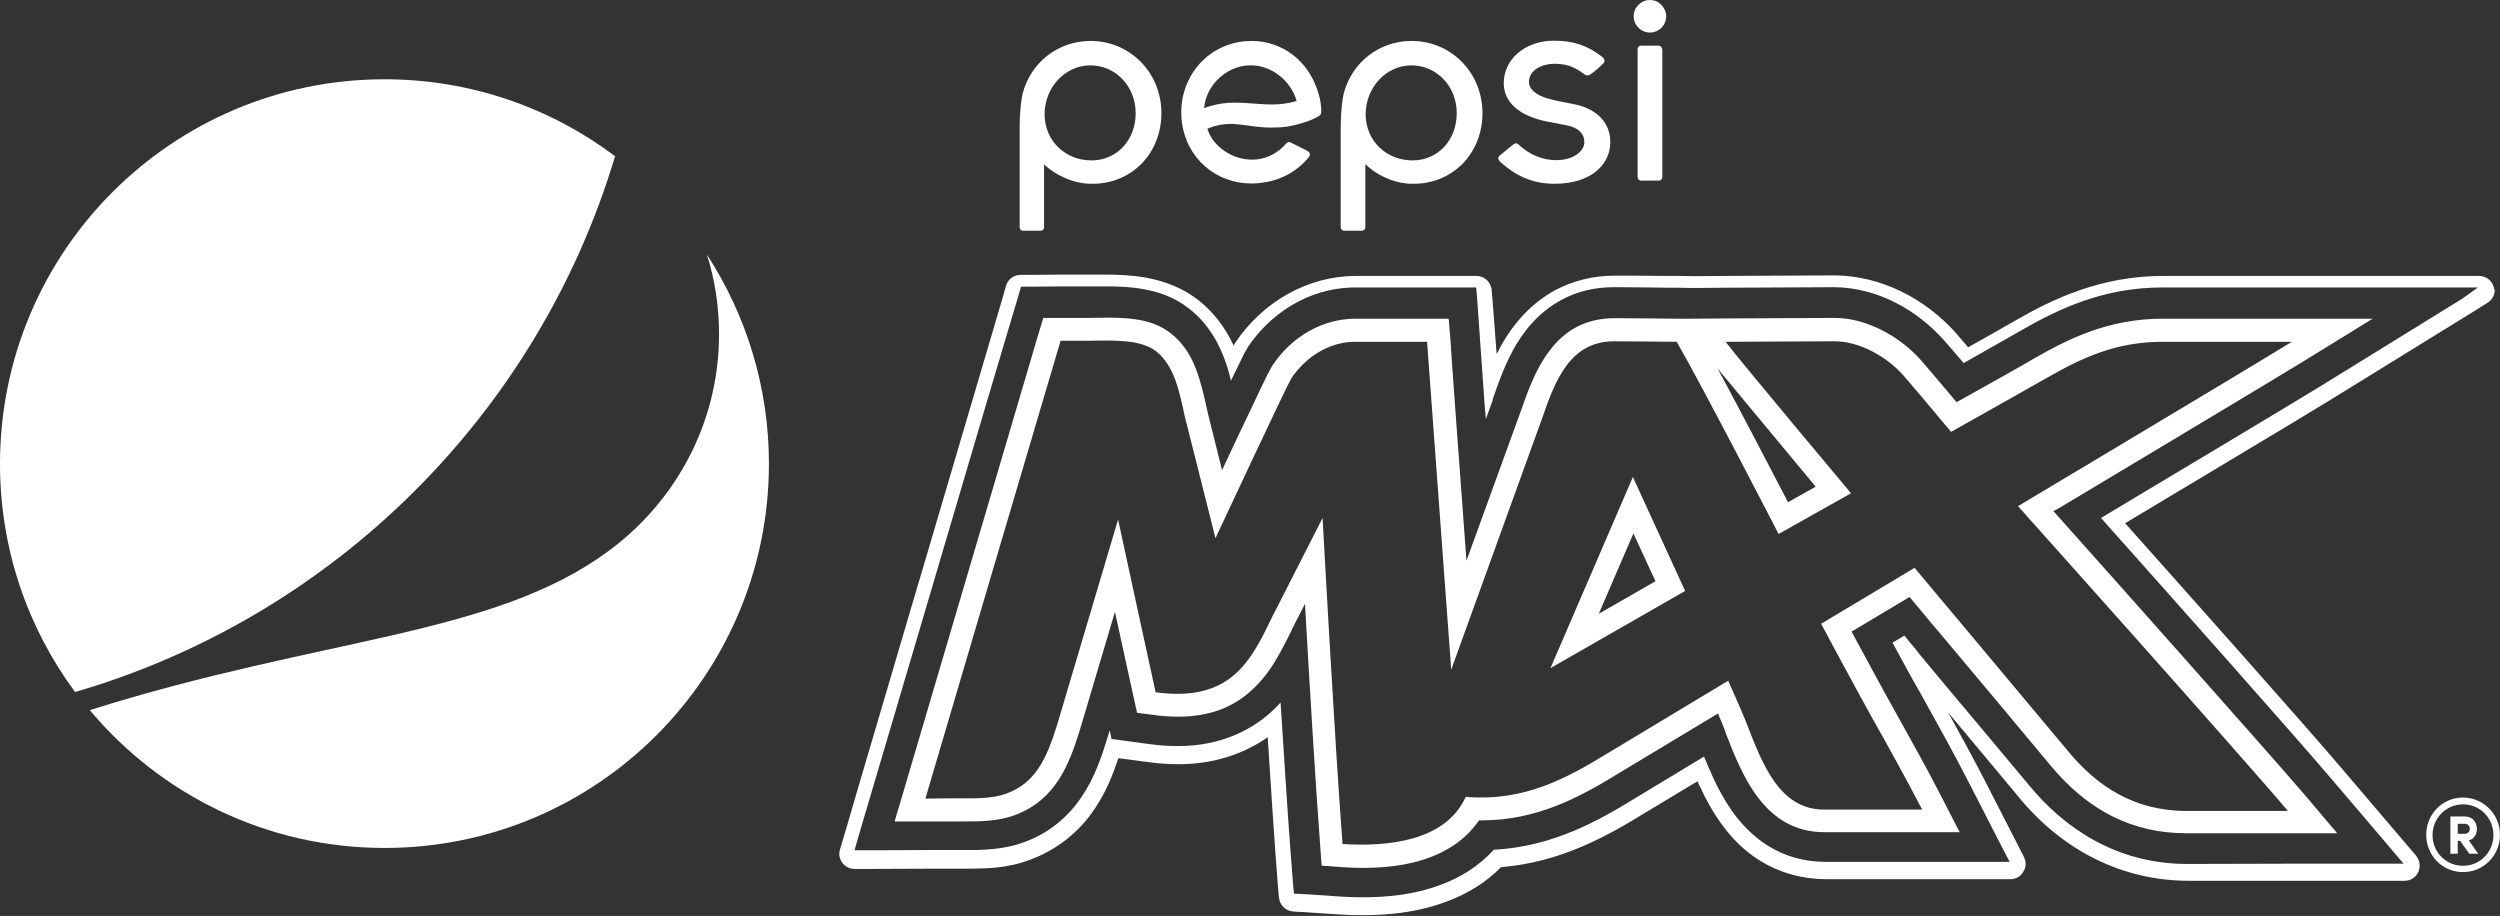
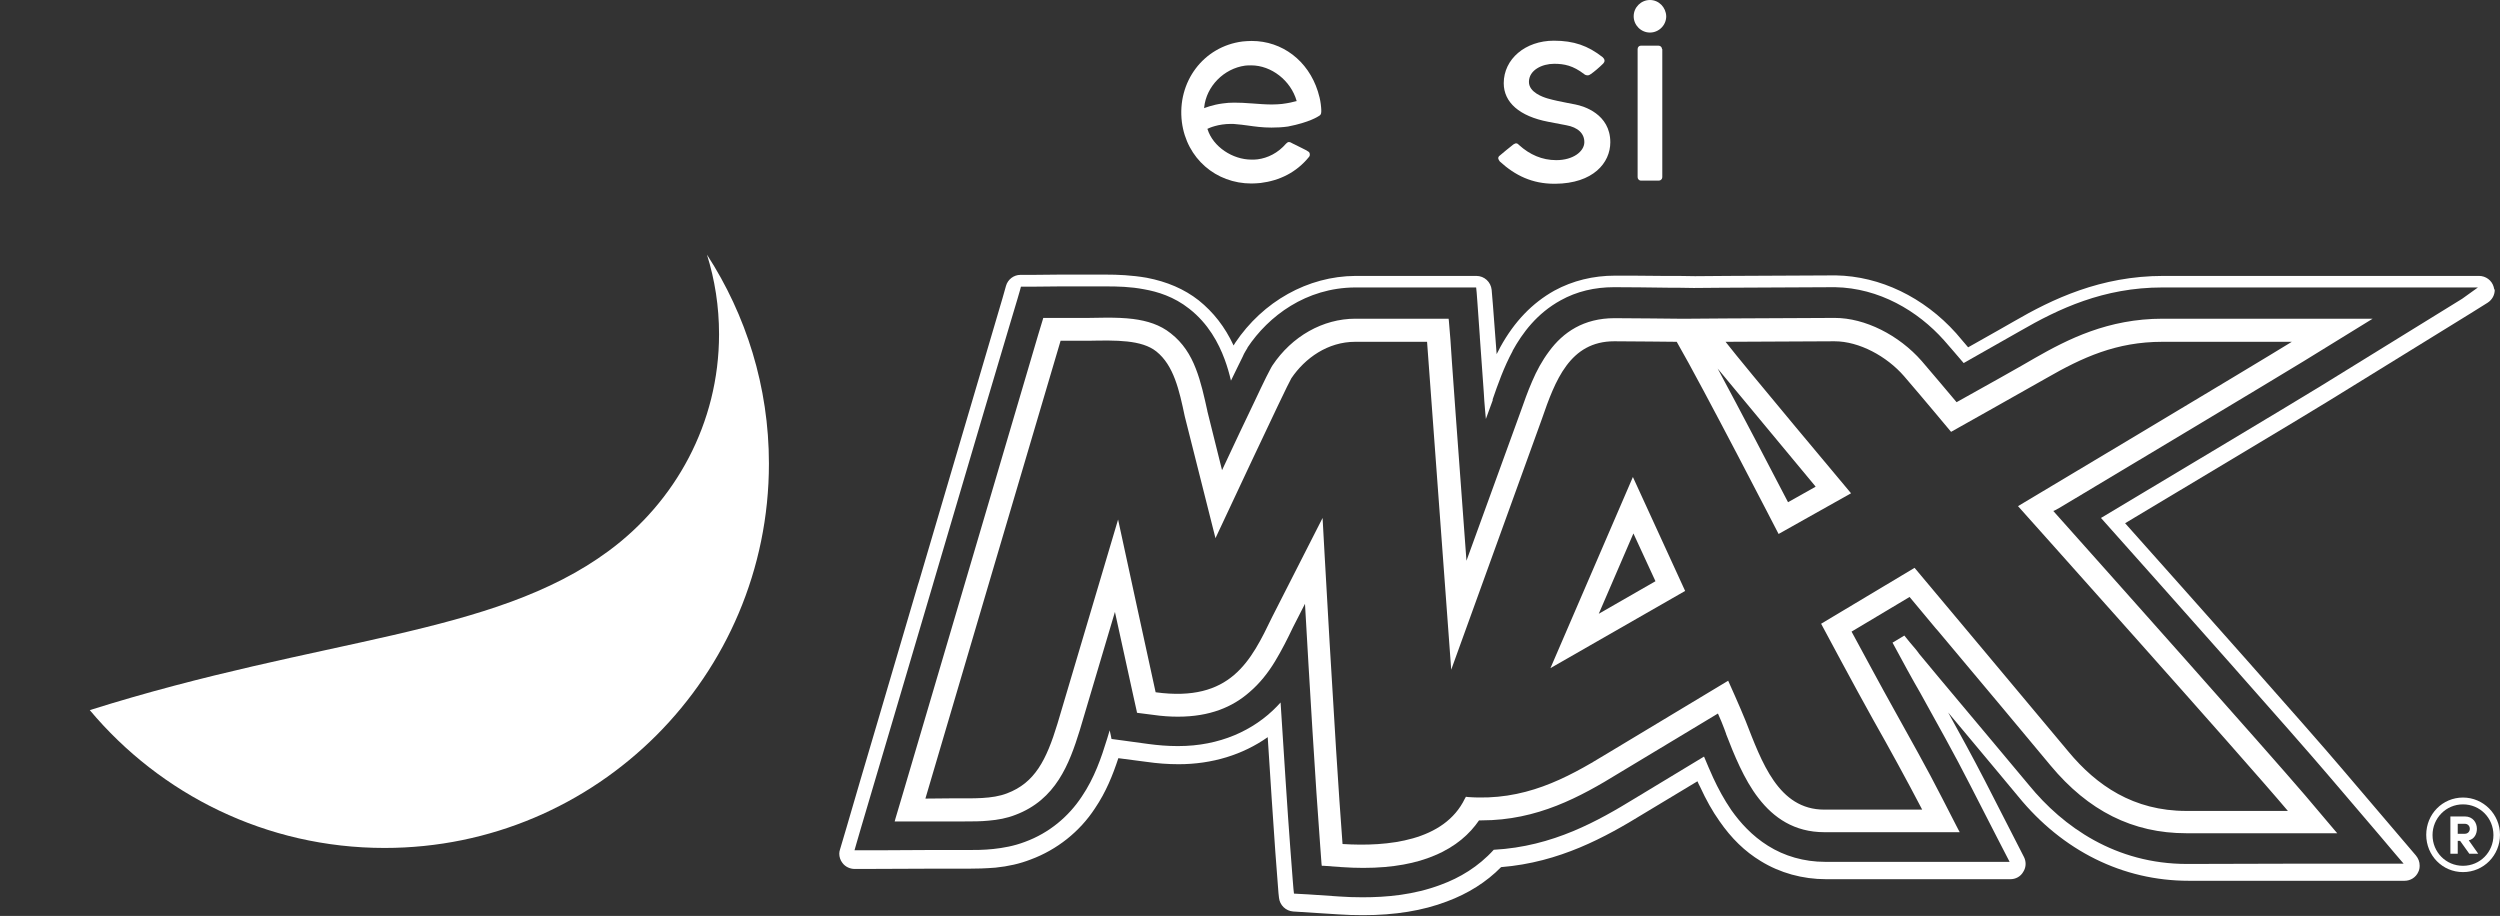
<svg xmlns="http://www.w3.org/2000/svg" version="1.1" id="Sponsors" x="0px" y="0px" viewBox="0 0 952.3 348.9" style="enable-background:new 0 0 952.3 348.9;" xml:space="preserve">
  <rect x="0" y="0" width="952.3" height="348.9" fill="#333333" stroke="none" />
  <style type="text/css">
	.st0{fill:#FFFFFF;}
	.st1{display:none;fill:#EA0029;}
</style>
  <g>
    <path class="st0" d="M949.9,109.3c-0.7-2.5-3-4.2-5.6-4.2H824.1c-23.9,0-42.3,8.8-57.1,17.4c-2.1,1.2-7.5,4.3-13.4,7.6l-3.9,2.2   c-1.5-1.8-4.5-5.3-4.6-5.4c-12.3-13.7-28.9-21.7-45.8-22c-3.8,0-38.7,0.2-41,0.2l-12.6,0.1l-6.5-0.1l-6.1,0   c-6-0.1-14.5-0.1-17.9-0.1c-8.3,0-16.1,1.9-23.1,5.7c-8.4,4.7-15.2,11.7-20.6,21.5c0,0.1-1,1.9-1.4,2.7c-0.2-3.1-0.4-5-0.4-5.3   l-1-13.2l-0.5-6c-0.3-3-2.8-5.3-5.8-5.3h-46.1c-18.1,0.1-35.2,9.7-45.8,25.5l-0.6,1c-3.3-7.1-7.7-12.7-13.3-17.2   c-5.5-4.3-12-7.1-19.8-8.6c-5.8-1-11.1-1.2-15.6-1.2c-1.7,0-3.4,0-5.1,0l-1.8,0c-1.3,0-9,0-10.7,0l-10.1,0.1l-4.8,0   c-2.5,0-4.8,1.7-5.5,4.2l-1.3,4.6c0,0-18.4,62.4-31.9,108.2l-0.3,0.9c-11.2,38-21.7,73.8-22.1,75l-5.2,17.8l-1.6,5.4l-0.8,2.7   c-0.2,0.6-0.3,1.1-0.3,1.7c0,1.2,0.4,2.5,1.2,3.5c1.1,1.5,2.9,2.3,4.7,2.3l2.9,0l24-0.1h16c3.4,0,7-0.1,10.7-0.4   c4.9-0.5,9.3-1.5,13.4-3.1c10-3.7,18.7-10.6,24.5-19.5c4.2-6.2,6.8-12.7,8.9-19.1l10.7,1.4c4.2,0.6,8.1,0.9,12.3,0.9   c12.7,0,24.4-3.6,33.9-10.3c1,16.3,2.1,32,2.9,43.7l1.2,15.7l0.2,1.8c0.3,2.8,2.6,5,5.4,5.2l17.3,1.1c3,0.2,6,0.3,9.3,0.3   c12.2,0,22.7-1.7,31.9-5.2c8.1-3,15.1-7.4,20.7-13.1c22.3-1.8,39.7-11.4,54.2-20.3l20.6-12.4c0.3,0.7,0.6,1.4,1,2.1   c2.3,5,4.7,9.3,7.4,13.1c4.5,6.5,9.6,11.5,15.7,15.2c7.3,4.5,15.9,6.9,24.9,6.9l70.2,0c2,0,3.9-1,4.9-2.8c0.6-0.9,0.9-2,0.9-3   c0-0.9-0.2-1.8-0.6-2.6l-15-29.3c-4.5-8.7-9.4-17.7-13.9-25.8c10.4,12.4,26.7,32,26.7,32c16.9,20.7,39.8,32.1,64.9,32.1l37,0h45.3   c2.2,0,4.3-1.3,5.2-3.4c0.4-0.8,0.5-1.6,0.5-2.4c0-1.4-0.5-2.7-1.4-3.8l-28.2-33.1c-12.6-14.9-58.8-66.8-82.6-93.5   c28.2-16.9,68.2-40.8,77.9-46.8l53.8-33.2l6.4-4c1.7-1.1,2.7-2.9,2.7-4.9C950.1,110.3,950,109.8,949.9,109.3z M937.9,113.8   l-12.8,7.9l-41,25.3c-10.4,6.4-56.4,33.9-83.8,50.3c25.7,28.8,74.3,83.5,87.1,98.6l19.2,22.5l6,7.1l3,3.5h-4.7h-9.2h-29.6h-1.8   l-37,0.1h-0.2c-27.2,0-47.2-14.1-60.2-30c-6.2-7.4-20.8-24.9-34-40.6c-2.7-3.3-5.4-6.5-7.9-9.5l-0.2-0.3l-0.3-0.4l-0.7-0.9   c-1.6-1.9-3.1-3.6-4.4-5.3l-4.5,2.7c3.7,6.9,7.8,14.4,10.6,19.2c6.3,11.4,13,23.3,19,35.1l10.2,19.9l3.2,6.2l1.6,3.1h-3.5h-7h-22.4   l-37.3,0h-0.1c-8,0-15.5-2.2-21.7-6.1c-6.1-3.8-10.6-8.8-14-13.6c-2.8-4.1-5-8.2-6.9-12.3c-1.3-2.8-2.4-5.5-3.5-8.1l-26.3,15.9   c-13.9,8.5-31.2,18.4-53.8,19.6c-5.9,6.5-13,10.7-20.1,13.3c-10.3,3.9-20.7,4.8-29.9,4.8c-3.1,0-6-0.1-8.8-0.3l-11.8-0.8l-3.7-0.2   l-1.8-0.1l-0.2-1.8l-0.3-3.7l-0.9-11.8c-1.1-14.5-2.4-35.2-3.7-55.5l-1.4,1.5l0,0c-8.9,9.2-21.9,15.1-37.5,15.1h-0.5   c-3.6,0-7.3-0.3-11-0.8l-9.5-1.3l-3-0.4l-1.5-0.2l-0.3-1.5l-0.4-1.8l-0.9,3l0,0c-2.3,7.5-4.9,15.1-9.7,22.2   c-5,7.6-12.4,13.9-21.7,17.3c-4.2,1.6-8.3,2.3-12,2.7c-3.6,0.4-7.2,0.4-10.1,0.4h-0.4h0h-5.1h-10.4l-18.3,0.1l-5.7,0l-2.9,0   l0.8-2.8l1.6-5.5l5.2-17.6v0c0.4-1.2,10.8-36.6,22.2-75.1l0.2-0.7c13.6-46.1,28.5-96.6,29.2-98.7l2.9-9.7l0.9-3.1l0.4-1.5l1.6,0   h3.2l10.1-0.1h0c1.6,0,9.3,0,10.6,0c0.6,0,1.3,0,2,0h0.1c1.5,0,3.2,0,4.8,0c4.4,0,9.3,0.1,14.5,1.1c5.1,0.9,11.4,2.8,17.2,7.4   c7.3,5.7,11.2,13.1,13.5,19.3c1,2.7,1.8,5.5,2.4,8.1c2.1-4.2,3.7-7.7,4.7-9.6l0-0.1l0,0l0,0v-0.1l0.1,0l0.1-0.3   c0.3-0.5,0.7-1.3,1.4-2.4l0-0.1c8-12,22.3-22.8,41-22.9h0h40.1h4h2l0.2,2l0.3,4l0.9,12.7l0,0.1v0v0v0.1c0,0.3,0.6,8.7,1.5,21   c0.1,2.2,0.3,4.5,0.5,6.9c0.1,1.1,0.2,2.2,0.3,3.3l2.6-7.1h0v0l0-0.2l0-0.1l0-0.1c1.9-5.5,4.2-12.1,7.6-18.4l0-0.1   c3.7-6.7,9.2-14.2,18.3-19.2c6.1-3.4,13-5,20.3-5h0.1c3.9,0,15.2,0.1,20.8,0.2h3.1h0.1h0h0l6.3,0.1l12-0.1h0.7   c4.9,0,34.1-0.2,41-0.2h0.1h0c16.8,0.3,31.5,9,41.5,20.2l0,0c2.4,2.7,5,5.8,7.5,8.7c8.6-4.9,18.4-10.4,21.5-12.2   c14.7-8.5,31.8-16.6,54.2-16.6h0.1h97.5h15.1h7.5L937.9,113.8z" />
  </g>
-   <path class="st1" d="M622.1,192.2l-22.4,52.1l36.7-21.1L622.1,192.2z M875.2,133.8c-12.7,7.9-81.6,49-99.9,60  c16.2,18.1,84.3,94.5,99.5,112.4l6,7.1h-9.2c-12.9,0-38.7,0.1-38.7,0.1c-10.8,0-20-2.6-28-7c-8-4.4-14.6-10.4-20.2-17.2  c-10.8-13-46.7-55.8-56.3-67.2l-29,17.3c3.9,7.3,12.9,23.9,17.9,32.8c6.3,11.3,12.9,23,18.7,34.5l3.2,6.2h-7l-37.3,0.1  c-4.9,0-9.2-1.2-13-3.4c-3.7-2.2-6.7-5.2-9.1-8.6c-2.5-3.3-4.5-7.2-6.3-11c-1.8-3.8-3.3-7.9-4.8-11.7l-0.1-0.2  c-0.2-0.6-0.4-1.1-0.6-1.7c-1.1-2.8-3.1-7.2-4.6-10.6l-42.1,25.3c-15.2,9.4-31.6,18.3-53.4,17.3c-4.8,8.4-12.8,13.1-21.4,15.5  c-9.2,2.6-19.5,2.8-28.3,2.2l-3.7-0.2l-0.3-3.7c-2.2-28.7-5.2-82-6.7-108.6L488.4,237c-2,4.2-4.1,8.5-6.5,12.4  c-2.5,4-5.3,7.8-9.1,11c-3.7,3.2-8.2,5.7-13.7,7c-5.5,1.4-11.9,1.6-19.4,0.5l-2.9-0.4l-0.6-2.9c-0.4-1.5-7.3-33.6-7.3-33.6l-3.5-16  L406.9,277c-2.1,7-4.4,13.1-7.7,18c-3.4,5.1-7.8,8.9-14,11.2c-3,1.1-6.3,1.7-9.6,1.9c-3.2,0.2-6.6,0.2-10.1,0.2h-2.6h-10.4l-5.7,0.1  l1.6-5.5c0.5-1.7,18.6-63.1,33.2-112.5c0.1-0.5,0.3-1.1,0.5-1.6c9.6-32.6,17.6-59.6,17.7-60.2l0.9-3l3.1,0c1.5,0,9.7,0,10.7,0h0.1  c5.1-0.1,10.5-0.2,15.2,0.3c4.7,0.5,9.6,1.7,13.3,4.7c4.1,3.3,6.7,7.7,8.4,12.4c1.7,4.6,2.8,9.8,3.9,14.7l8.8,34.7  c2.5-5.3,5.6-12,8.8-18.7c3.5-7.5,7.1-15,9.9-20.8c1.4-2.9,2.6-5.4,3.5-7.3c0.5-0.9,0.9-1.7,1.2-2.3l0.4-0.8l0.4-0.7  c5.8-8.6,15.7-15.9,27.9-15.9h27.4h4l0.2,4.1c0.1,1.3,5.2,70,7.8,104.9l27.7-76.6c1.3-3.7,2.6-7.6,4.2-11.1  c1.6-3.7,3.4-7.3,5.7-10.4c2.4-3.2,5.2-6,8.9-7.9c3.7-2,7.9-3.1,12.8-3.1c5,0,23.8,0.2,23.8,0.2l2.5,0l1.2,2.1  c5,8.8,14.8,27.2,23.2,43.2c5.8,10.9,10.9,20.9,13.7,26.2l19.2-10.8c-3.9-4.6-10.7-12.8-17.9-21.4c-11-13.2-23-27.7-26.6-32.4  l-5.3-6.8l8.6-0.1c0,0,34.1-0.2,41.5-0.2c5.5,0,11.1,1.7,16.2,4.3c5.1,2.6,9.8,6.3,13.5,10.5c5.4,6.2,12.2,14.3,15.7,18.5  c7.8-4.4,28.2-15.8,33-18.6c14.1-8.1,27.8-14.4,46.5-14.4H873h15.1L875.2,133.8z" />
  <g>
    <path class="st0" d="M590.6,254.5l51.3-29.4L622,181.7L590.6,254.5z M630.6,221.4L609,233.8l13.2-30.6L630.6,221.4z" />
    <path class="st0" d="M784.4,193.5c24.6-14.7,81.5-48.8,93.1-55.9l23.7-14.6l2.6-1.6h-3H873h-49.2c-20.8,0-36.1,7.8-48.7,15   c-4.2,2.5-20.6,11.7-29.8,16.8c-3.7-4.4-9-10.7-13.3-15.7c-8.7-9.9-21.6-16.4-33.1-16.4c-7.4,0-41.5,0.2-41.5,0.2l-13.3,0.1v0   l-0.7,0l-4.5,0c-0.1,0-18.8-0.2-23.9-0.2c-11.8,0-19.6,5.4-24.9,12.6c-2.7,3.6-4.8,7.5-6.5,11.5c-1.7,3.9-3.1,7.9-4.3,11.3l0,0   l-20.7,57c-2.7-36-6.1-83-6.1-84.1l-0.6-7.3l-0.1-0.8H551h-7.4h-27.3c-12.4,0-24.2,6.7-31.6,17.8c-0.2,0.3-0.5,0.8-0.9,1.6   c-0.4,0.8-0.9,1.7-1.5,2.9c-1.2,2.4-2.7,5.6-4.5,9.4c-3.4,7.1-7.8,16.3-12.3,26l-5.6-22.5l0-0.1c-1.2-5.4-2.4-11-4.4-16.1   c-2-5.2-4.9-9.8-9.5-13.4c-4.1-3.3-9-4.8-14.4-5.5c-3.2-0.4-6.6-0.5-10.1-0.5c-2.2,0-4.5,0.1-6.8,0.1c0,0-9.2,0-10.8,0l-5.9,0h-0.6   l-0.2,0.7l-1.7,5.6c-0.5,1.6-50.6,171.5-51.4,174.3l-3,10.1l-0.3,1.1h1.2l10.6,0l10.3,0l2.7,0h0.2h1.7c3.1,0,6.1,0,9.1-0.3   c3.5-0.3,6.9-0.9,10.2-2.2c15.4-5.8,20.5-19.3,24.5-32.2l13.4-45.1c1.2,5.5,6.8,31.1,7.1,32.4l1.2,5.4l0.1,0.6l0.6,0.1l5.5,0.7   c3.4,0.5,6.6,0.7,9.5,0.7c12.2,0,20.8-3.7,27.2-9.3c4-3.4,7.2-7.5,9.8-11.8c2.6-4.3,4.8-8.7,6.8-12.9l0,0l4.6-9   c1.6,28.3,4,68.8,5.8,92.3l0.5,6.8l0.1,0.7l0.7,0l6.8,0.5c2.9,0.2,5.7,0.3,8.3,0.3c11.4,0,20.3-1.8,27.1-4.7   c8.2-3.4,13.5-8.3,17-13.4c0.3,0,0.7,0,1,0c21.2,0,37.5-8.9,52.3-18l37.7-22.7c1,2.2,1.8,4.2,2.4,5.8l0.7,1.9l0,0.1   c1.5,3.9,3.2,8.2,5.2,12.4c2,4.2,4.3,8.4,7.2,12.1c5.7,7.4,13.6,12.9,25,12.9c1.9,0,5.5,0,9.8,0h0.2h8.7h1h0.1h17.5h12.9h1.4   l-0.7-1.3l-5.9-11.5c-5.9-11.6-12.6-23.4-18.8-34.6c-4.2-7.5-11.3-20.7-15.8-29l22.1-13.2c2.6,3.1,6.1,7.3,10,12l0.8,0.9   c14.6,17.4,35.3,42.1,42.9,51.3c14.4,17.3,31.3,25.8,51.7,25.8c0,0,25.7,0,38.7,0h17h1.8l-1.2-1.4l-11-13   c-14.2-16.6-75.1-85-96-108.4C782.2,194.8,783.6,193.9,784.4,193.5L784.4,193.5z M691.4,185.1L691.4,185.1l0.2,0.3l-10.5,5.9   c-6.2-11.9-17.9-34.4-26.8-50.9C663.2,151.2,681.4,173,691.4,185.1z M871.5,308.9c-13,0-38.7,0-38.7,0c-20.1,0-34.2-9.7-44.9-22.6   c-12.5-15-58.6-70-58.6-70l-35.6,21.3c0,0,13.3,24.9,19.8,36.5c6.4,11.3,12.8,23,18.7,34.3c-6.2,0-31.1,0-37.3,0   c-17.5,0-23.8-18.1-30-33.9c-2-5-6.6-15.2-6.6-15.2l-46.2,27.8c-15.7,9.6-31.6,18.1-53,16.5l-0.7-0.1l-0.4,0.7   c-7.8,16.2-29.4,18.4-46.6,17.3c-3-39.1-7.6-124.2-7.6-124.2L484.6,235c-8.1,16.8-15.8,32.6-44.4,28.7c-0.3-1.5-7.3-33.5-7.3-33.5   l-7-32.3l-23.1,77.8c-4.2,13.8-8.6,22.5-19.2,26.5c-5.7,2.2-12.7,1.9-20.7,1.9c-2.5,0-10.4,0.1-10.4,0.1   c0.8-2.9,51-172.7,51.5-174.4c1.5,0,10.7,0,10.7,0c10.4-0.2,20.2-0.4,25.8,4.1c6.6,5.3,8.7,14.7,10.8,24.7L463,205   c0,0,27.3-58.4,28.9-60.9c5.2-7.7,13.9-13.9,24.3-13.9h27.4c0.1,1.8,9.2,124.9,9.2,124.9l34.5-95.4c5.1-14.8,10.7-29.7,27.6-29.7   c5,0,23.8,0.2,23.8,0.2c10,17.3,38.8,73.2,38.8,73.2l27.6-15.5c0,0-40.6-48.4-47.8-57.7c0,0,34.1-0.2,41.5-0.2   c9.4,0,19.9,5.7,26.5,13.3c7.5,8.7,17.9,21.2,17.9,21.2s30.1-16.9,36.2-20.4c13.9-8,26.8-13.9,44.3-13.9H873   c-14.7,9.1-104.3,62.6-104.3,62.6S854.4,288.6,871.5,308.9z" />
  </g>
  <path class="st0" d="M503.3,41.9l0-0.1c0-0.5-0.1-1.3-0.2-2.2c-0.2-1.6-0.6-3.2-1.1-4.8c-3.7-11.7-13.6-19.2-25.2-19.2  c-1.2,0-2.4,0.1-3.5,0.2c-14.9,1.9-25,15.4-23.1,30.7c1.8,13.9,13,23.4,26.5,23.4c1.2,0,2.3-0.1,3.5-0.2c7.2-0.9,13.6-4,18.4-9.9  c0.3-0.3,0.4-0.8,0.3-1.2c0-0.3-0.2-0.7-0.6-0.9c-0.8-0.6-3.7-1.9-5.2-2.7c-0.5-0.2-0.8-0.4-1-0.5c-0.5-0.3-0.8-0.4-1.1-0.4  c-0.4,0-0.7,0.2-1.1,0.6c-3.1,3.6-7,5.5-10.9,6c-0.8,0.1-1.5,0.1-2.3,0.1c-7.2,0-14.6-4.9-16.7-11.5l-0.1-0.2l0.2-0.1  c0.4-0.2,3.8-1.8,8.8-1.8c0.6,0,1.3,0,1.9,0.1c1.4,0.1,2.9,0.3,4.4,0.5c2.8,0.4,5.7,0.8,9.1,0.8c2.1,0,4.2-0.1,6.3-0.4  c8.3-1.6,11.6-3.9,11.6-3.9C503.4,43.7,503.3,43,503.3,41.9 M493.9,38.5c-1.4,0.4-3.2,0.8-5.6,1.1c-1.1,0.1-2.3,0.2-3.8,0.2  c-2.4,0-5-0.2-7.6-0.4h-0.1c-2.4-0.2-4.6-0.3-6.7-0.3c-1.5,0-2.9,0.1-4.3,0.3c-4,0.5-7.1,1.8-7.1,1.8l0-0.3  c0.8-8,7.5-14.8,15.6-15.9c0.7-0.1,1.5-0.1,2.3-0.1c7.7,0,15.1,5.8,17.3,13.5l0.1,0.2L493.9,38.5z" />
  <path class="st0" d="M633.1,18.7c0-0.7-0.6-1.3-1.3-1.3H625c-0.7,0-1.2,0.6-1.2,1.3v48.8c0,0.7,0.6,1.3,1.2,1.3h6.9  c0.7,0,1.3-0.6,1.3-1.3V18.7z" />
  <path class="st0" d="M628.5,0c-3.4,0-6.2,2.8-6.2,6.2c0,3.4,2.8,6.2,6.2,6.2c3.4,0,6.2-2.8,6.2-6.2C634.6,2.8,631.9,0,628.5,0" />
-   <path class="st0" d="M537.3,70c0.4,0,0.9,0,1.3,0c7.1,0,13.6-2.7,18.5-7.6c4.9-5,7.6-11.9,7.6-19.3c0-15.4-11.9-27.5-27-27.5  c-12.3,0-22.8,8.1-25.9,20.2c-0.5,2.1-1.1,7.3-1.1,12.5v38.3c0,0.7,0.6,1.3,1.3,1.3h6.8c0.7,0,1.3-0.6,1.3-1.3l0-24.1l0.4,0.4  C523.7,66,529.9,69.7,537.3,70 M537.6,24.9c9.7,0,17.3,8,17.3,18.2c0,10.3-7.2,18-16.8,18c-4.8,0-9.3-1.7-12.6-4.9  c-3.4-3.2-5.3-7.8-5.3-12.8C520.3,33.2,528.1,24.9,537.6,24.9" />
-   <path class="st0" d="M415,70c0.4,0,0.9,0,1.3,0c7.1,0,13.6-2.7,18.5-7.6c4.9-5,7.6-11.9,7.6-19.3c0-15.4-11.9-27.5-27-27.5  c-12.3,0-22.8,8.1-25.9,20.2c-0.5,2.1-1.1,7.3-1.1,12.5v38.3c0,0.7,0.6,1.3,1.2,1.3h6.8c0.7,0,1.3-0.6,1.3-1.3l0-24.1l0.3,0.4  C401.4,66,407.6,69.7,415,70 M415.3,24.9c9.7,0,17.3,8,17.3,18.2c0,10.3-7.2,18-16.8,18c-4.8,0-9.3-1.7-12.6-4.9  c-3.4-3.2-5.3-7.8-5.3-12.8C398,33.2,405.8,24.9,415.3,24.9" />
  <path class="st0" d="M571.3,61.5c5.9,5.4,12.4,8.5,20.8,8.5h0.3c14.5-0.1,21-8,21-15.8c0-10.8-10.2-13.8-13.3-14.4  c-1-0.2-2-0.4-3.1-0.6c-2.5-0.5-5.1-1-7.5-1.7c-1.7-0.5-7.1-2.3-7.1-6.3c0-4.5,5-6.9,9.6-6.9c3.9,0,7.2,0.7,11.4,3.9  c0.3,0.3,0.8,0.5,1.4,0.5c0.4,0,0.8-0.2,1.2-0.5c1.2-0.8,3.3-2.6,4.7-4c0.3-0.3,0.5-0.7,0.5-1.1c0-0.6-0.5-1.1-0.7-1.3  c-5.6-4.4-11-6.3-18.6-6.3h0c-10.9,0-19.1,7-19.1,16.2c0,7.3,6,12.6,17,14.7l6.8,1.3c4.5,0.8,7,3.2,6.9,6.6  c-0.1,3.3-4.1,6.7-10.7,6.7c-5.4,0-10.1-2.1-14.1-5.7l-0.1-0.1c-0.3-0.3-0.6-0.6-1.1-0.6c-0.3,0-0.6,0.2-1,0.4c-0.4,0.3-5,4-5.5,4.5  c-0.2,0.2-0.3,0.5-0.3,0.8C570.8,60.8,571.1,61.2,571.3,61.5" />
  <path class="st0" d="M938.2,303.8c7.8,0,14.1,6.4,14.1,14.2s-6.2,14.2-14.1,14.2c-7.8,0-14-6.3-14-14.2S930.4,303.8,938.2,303.8z   M938.2,329.8c6.5,0,11.6-5.2,11.6-11.7c0-6.5-5.1-11.7-11.6-11.7c-6.5,0-11.6,5.3-11.6,11.7C926.6,324.6,931.7,329.8,938.2,329.8z   M940.4,320.1c2.2-0.5,3.1-2.5,3.1-4.4c0-2.3-1.5-4.7-4.6-4.7h-5.5v14.2h2.8v-4.9h0.9l3.5,4.9h3.4L940.4,320.1z M938.9,313.8  c1.2,0,1.9,0.9,1.9,1.9c0,1-0.7,1.9-1.9,1.9h-2.7v-3.8H938.9z" />
  <path class="st0" d="M269.3,97c3,9.6,4.6,19.7,4.6,30.3c0,34-16.7,63.9-42.1,82.6c-44.2,32.6-108.7,32.6-197.6,60.6  c26.9,32.1,67.2,52.5,112.3,52.5c80.9,0,146.4-65.6,146.4-146.4C292.9,147.3,284.2,120,269.3,97" />
-   <path class="st0" d="M234.3,59.5c-24.5-18.4-54.9-29.3-87.8-29.3C65.6,30.2,0,95.8,0,176.7c0,32.5,10.6,62.6,28.6,86.9  C127.1,234.9,204.9,157.7,234.3,59.5" />
</svg>